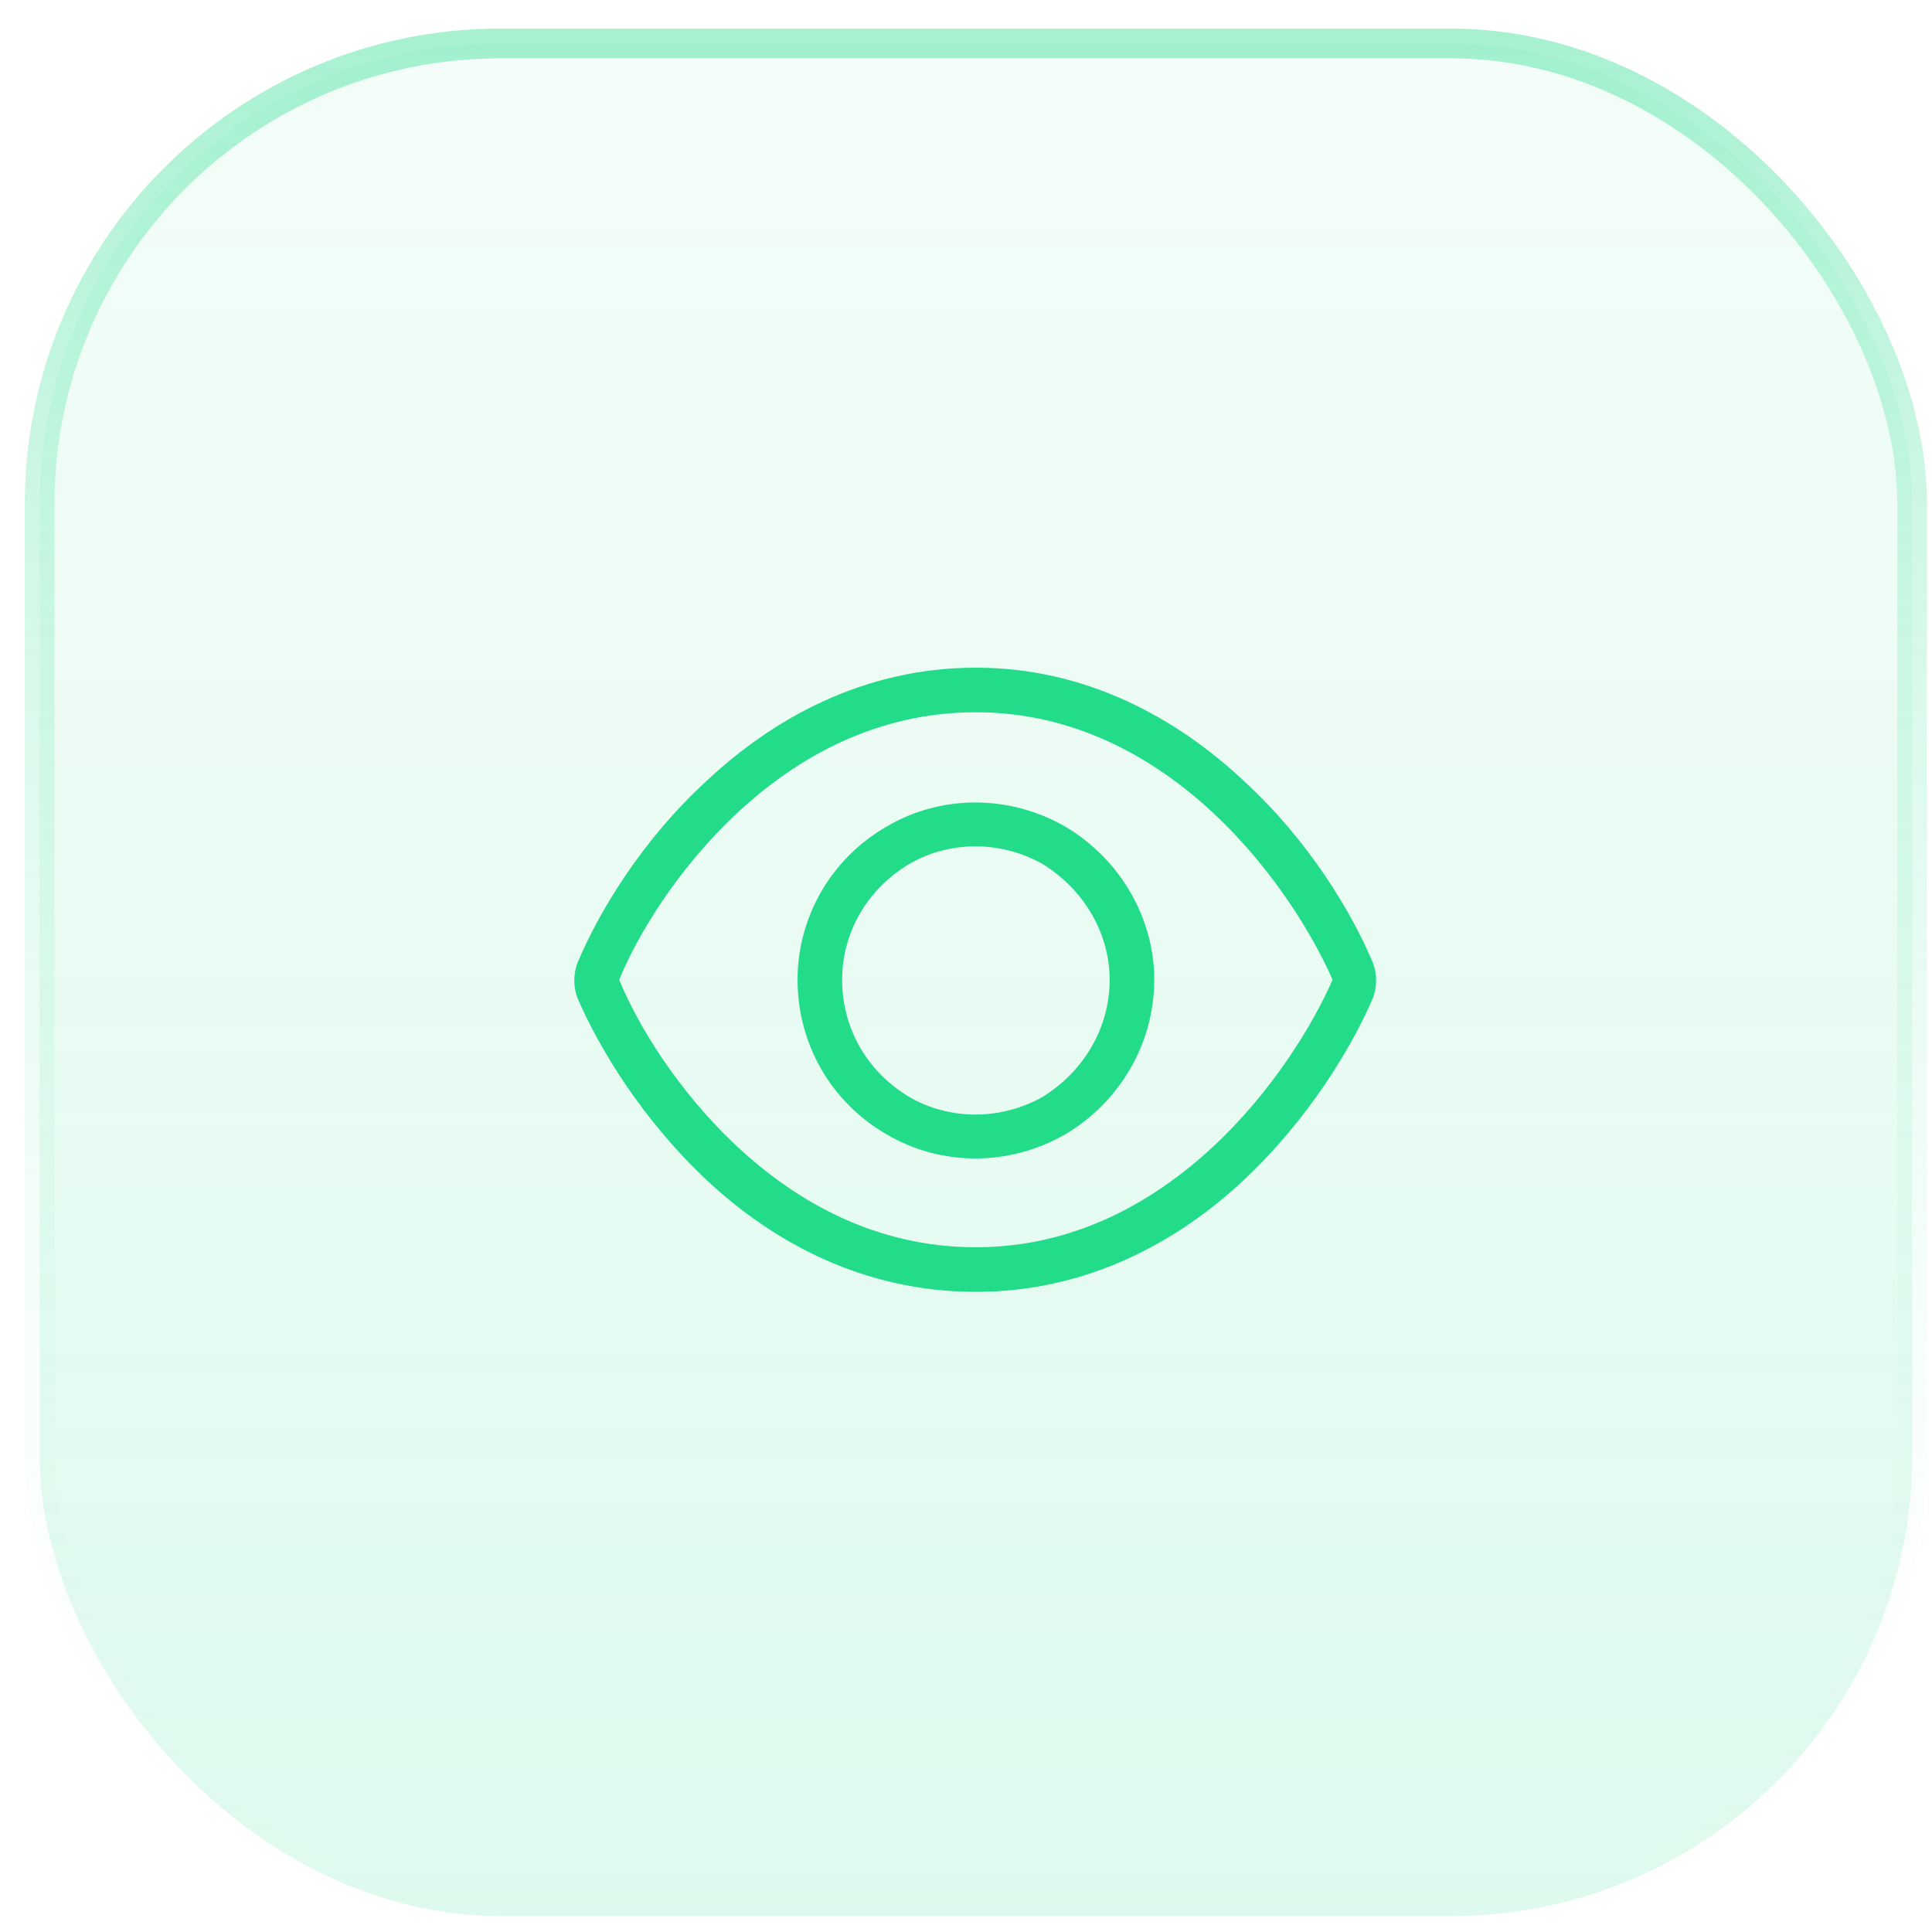
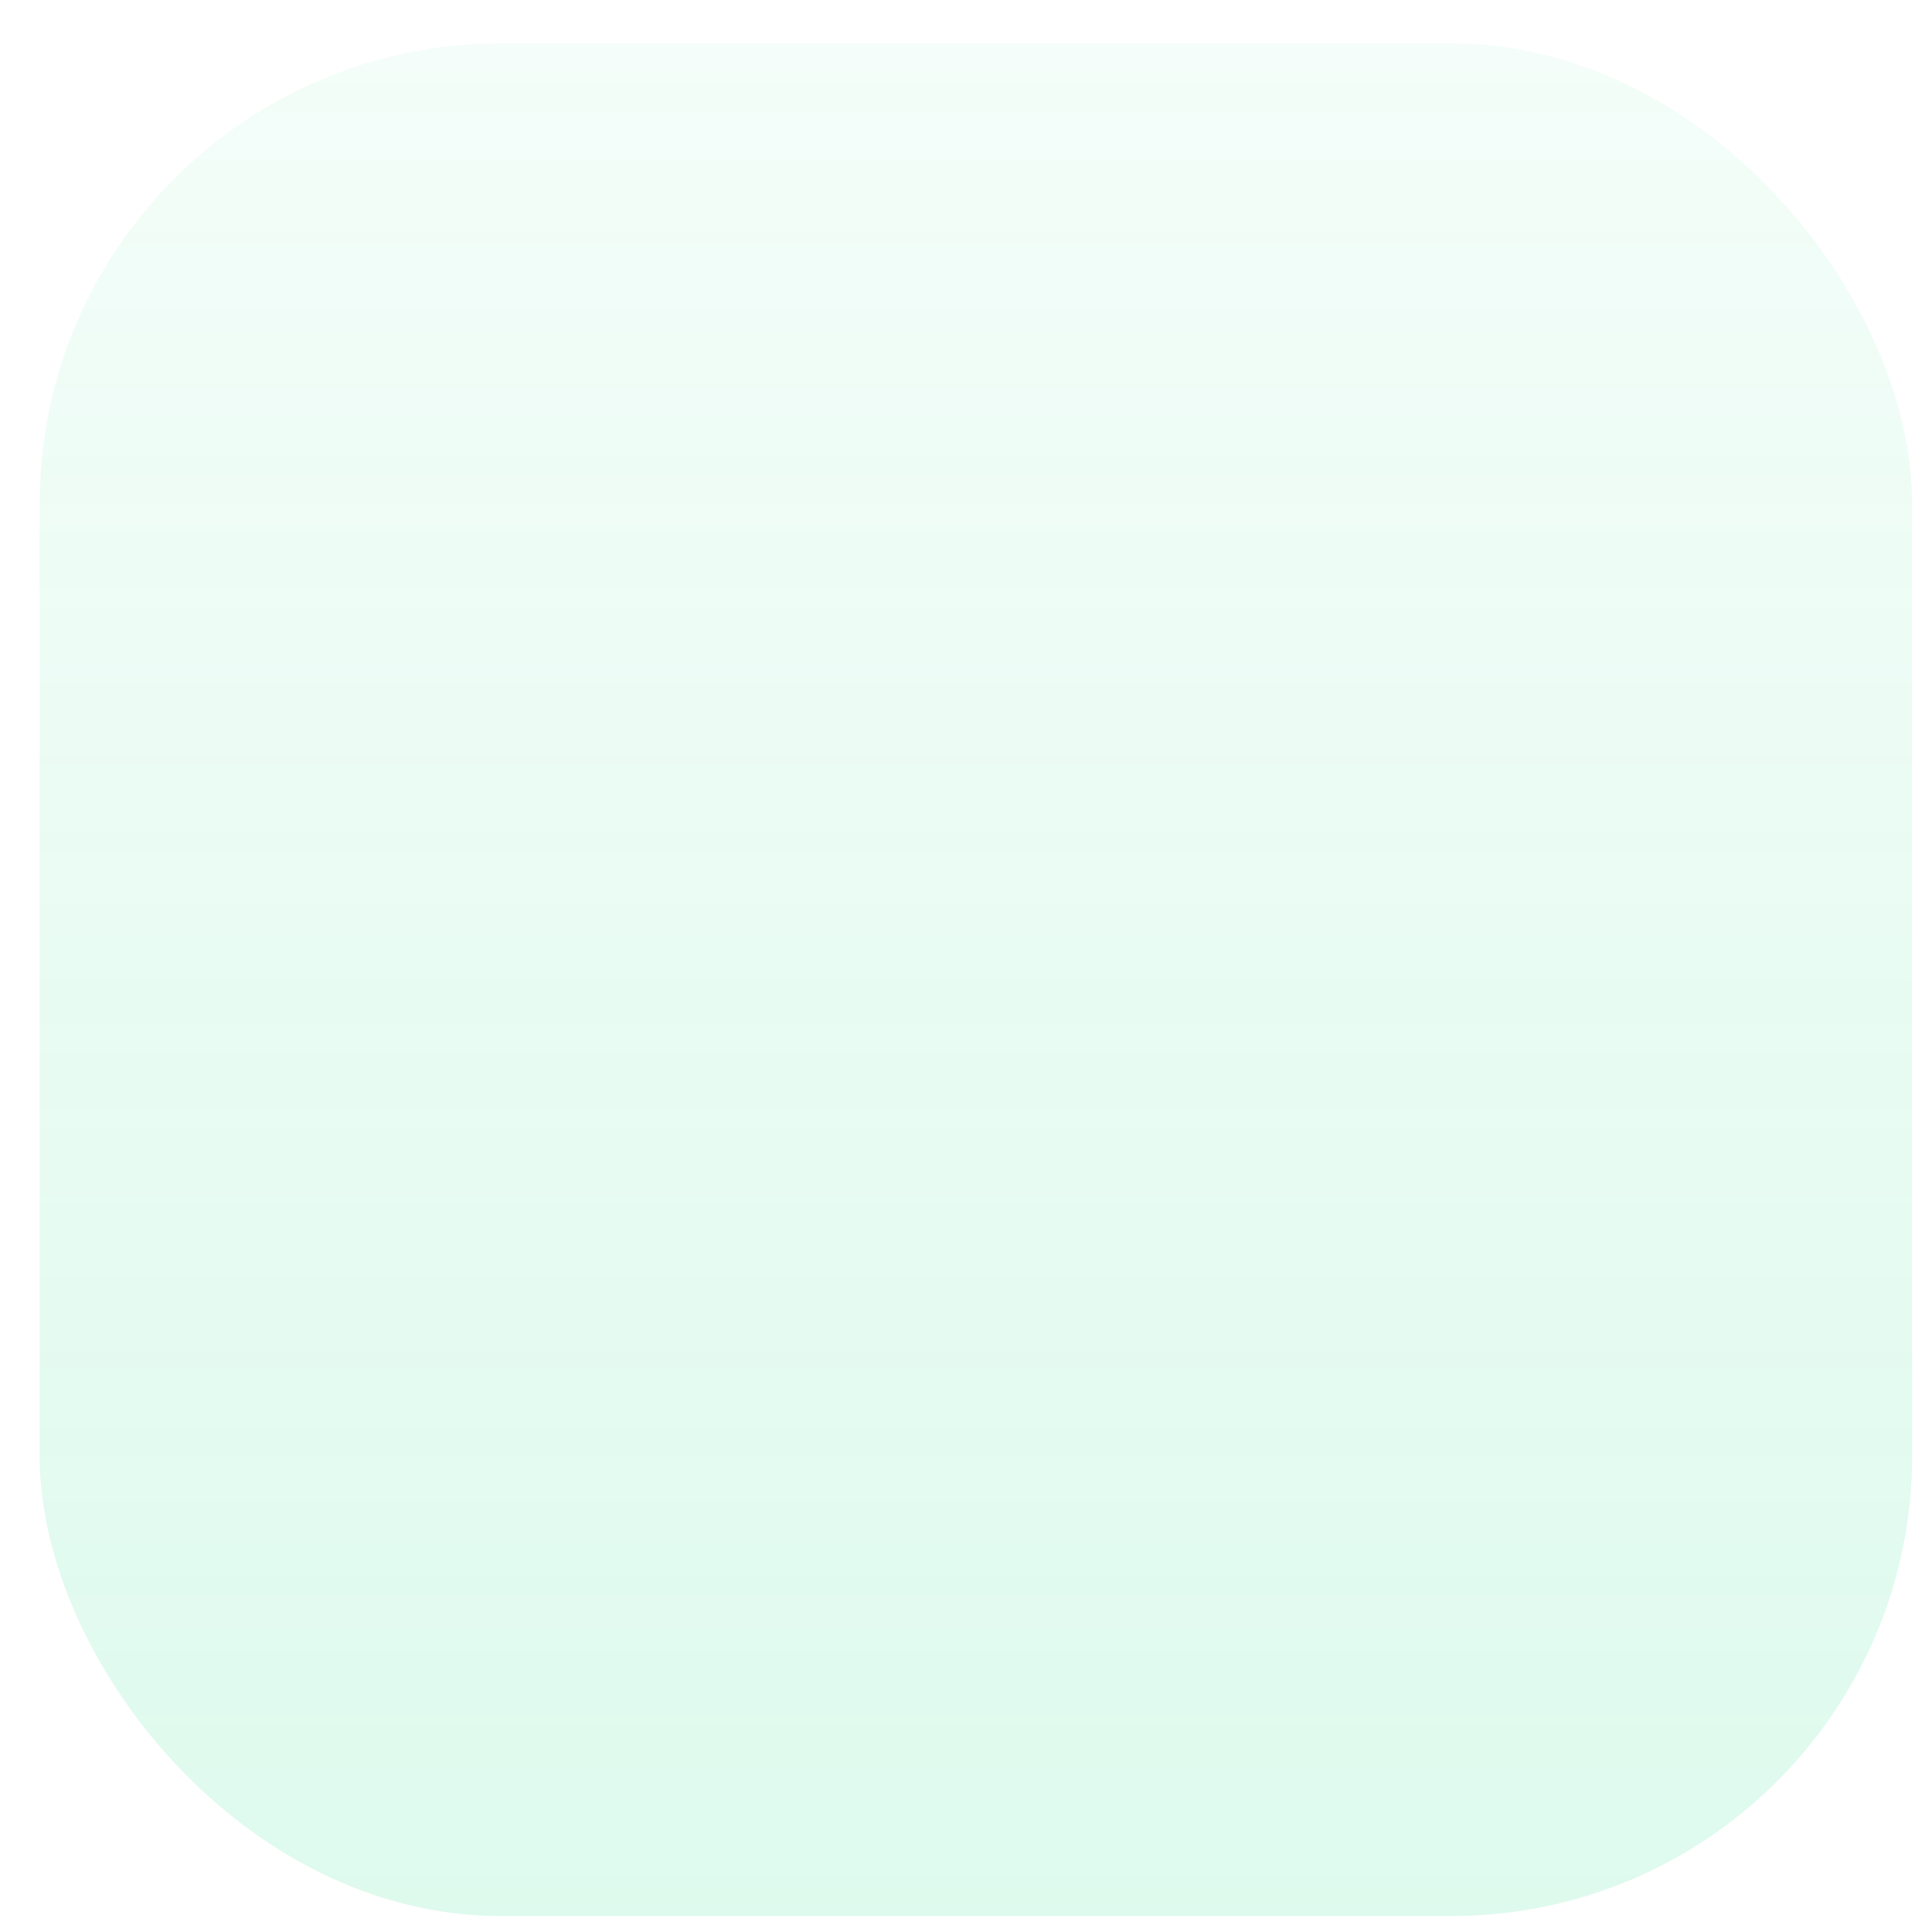
<svg xmlns="http://www.w3.org/2000/svg" width="65" height="65" viewBox="0 0 65 65" fill="none">
  <rect x="1.333" y="1.463" width="63" height="63" rx="15.5" fill="url(#paint0_linear_1884_10111)" />
-   <rect x="1.333" y="1.463" width="63" height="63" rx="15.5" stroke="url(#paint1_linear_1884_10111)" />
-   <path d="M24.818 27.338C22.802 29.213 21.443 31.463 20.833 32.963C21.443 34.463 22.802 36.713 24.818 38.588C26.833 40.463 29.505 41.963 32.833 41.963C36.114 41.963 38.786 40.463 40.802 38.588C42.818 36.713 44.177 34.463 44.833 32.963C44.177 31.463 42.818 29.213 40.802 27.338C38.786 25.463 36.114 23.963 32.833 23.963C29.505 23.963 26.833 25.463 24.818 27.338ZM32.833 22.463C36.583 22.463 39.63 24.197 41.833 26.26C44.036 28.275 45.489 30.713 46.193 32.4C46.333 32.775 46.333 33.197 46.193 33.572C45.489 35.213 44.036 37.65 41.833 39.713C39.63 41.775 36.583 43.463 32.833 43.463C29.036 43.463 25.989 41.775 23.786 39.713C21.583 37.65 20.13 35.213 19.427 33.572C19.286 33.197 19.286 32.775 19.427 32.4C20.13 30.713 21.583 28.275 23.786 26.26C25.989 24.197 29.036 22.463 32.833 22.463ZM28.333 32.963C28.333 34.603 29.177 36.057 30.583 36.9C31.943 37.697 33.677 37.697 35.083 36.9C36.443 36.057 37.333 34.603 37.333 32.963C37.333 31.369 36.443 29.916 35.083 29.072C33.677 28.275 31.943 28.275 30.583 29.072C29.177 29.916 28.333 31.369 28.333 32.963ZM38.833 32.963C38.833 35.119 37.661 37.088 35.833 38.166C33.958 39.244 31.661 39.244 29.833 38.166C27.958 37.088 26.833 35.119 26.833 32.963C26.833 30.854 27.958 28.885 29.833 27.807C31.661 26.729 33.958 26.729 35.833 27.807C37.661 28.885 38.833 30.854 38.833 32.963Z" fill="#22DC8A" />
  <defs>
    <linearGradient id="paint0_linear_1884_10111" x1="32.833" y1="0.963" x2="32.833" y2="64.963" gradientUnits="userSpaceOnUse">
      <stop stop-color="#22DC8A" stop-opacity="0.05" />
      <stop offset="1" stop-color="#22DC8A" stop-opacity="0.15" />
    </linearGradient>
    <linearGradient id="paint1_linear_1884_10111" x1="32.833" y1="0.963" x2="32.833" y2="64.963" gradientUnits="userSpaceOnUse">
      <stop stop-color="#22DC8A" stop-opacity="0.4" />
      <stop offset="1" stop-color="white" stop-opacity="0" />
      <stop offset="1" stop-color="#22DC8A" stop-opacity="0" />
    </linearGradient>
  </defs>
</svg>